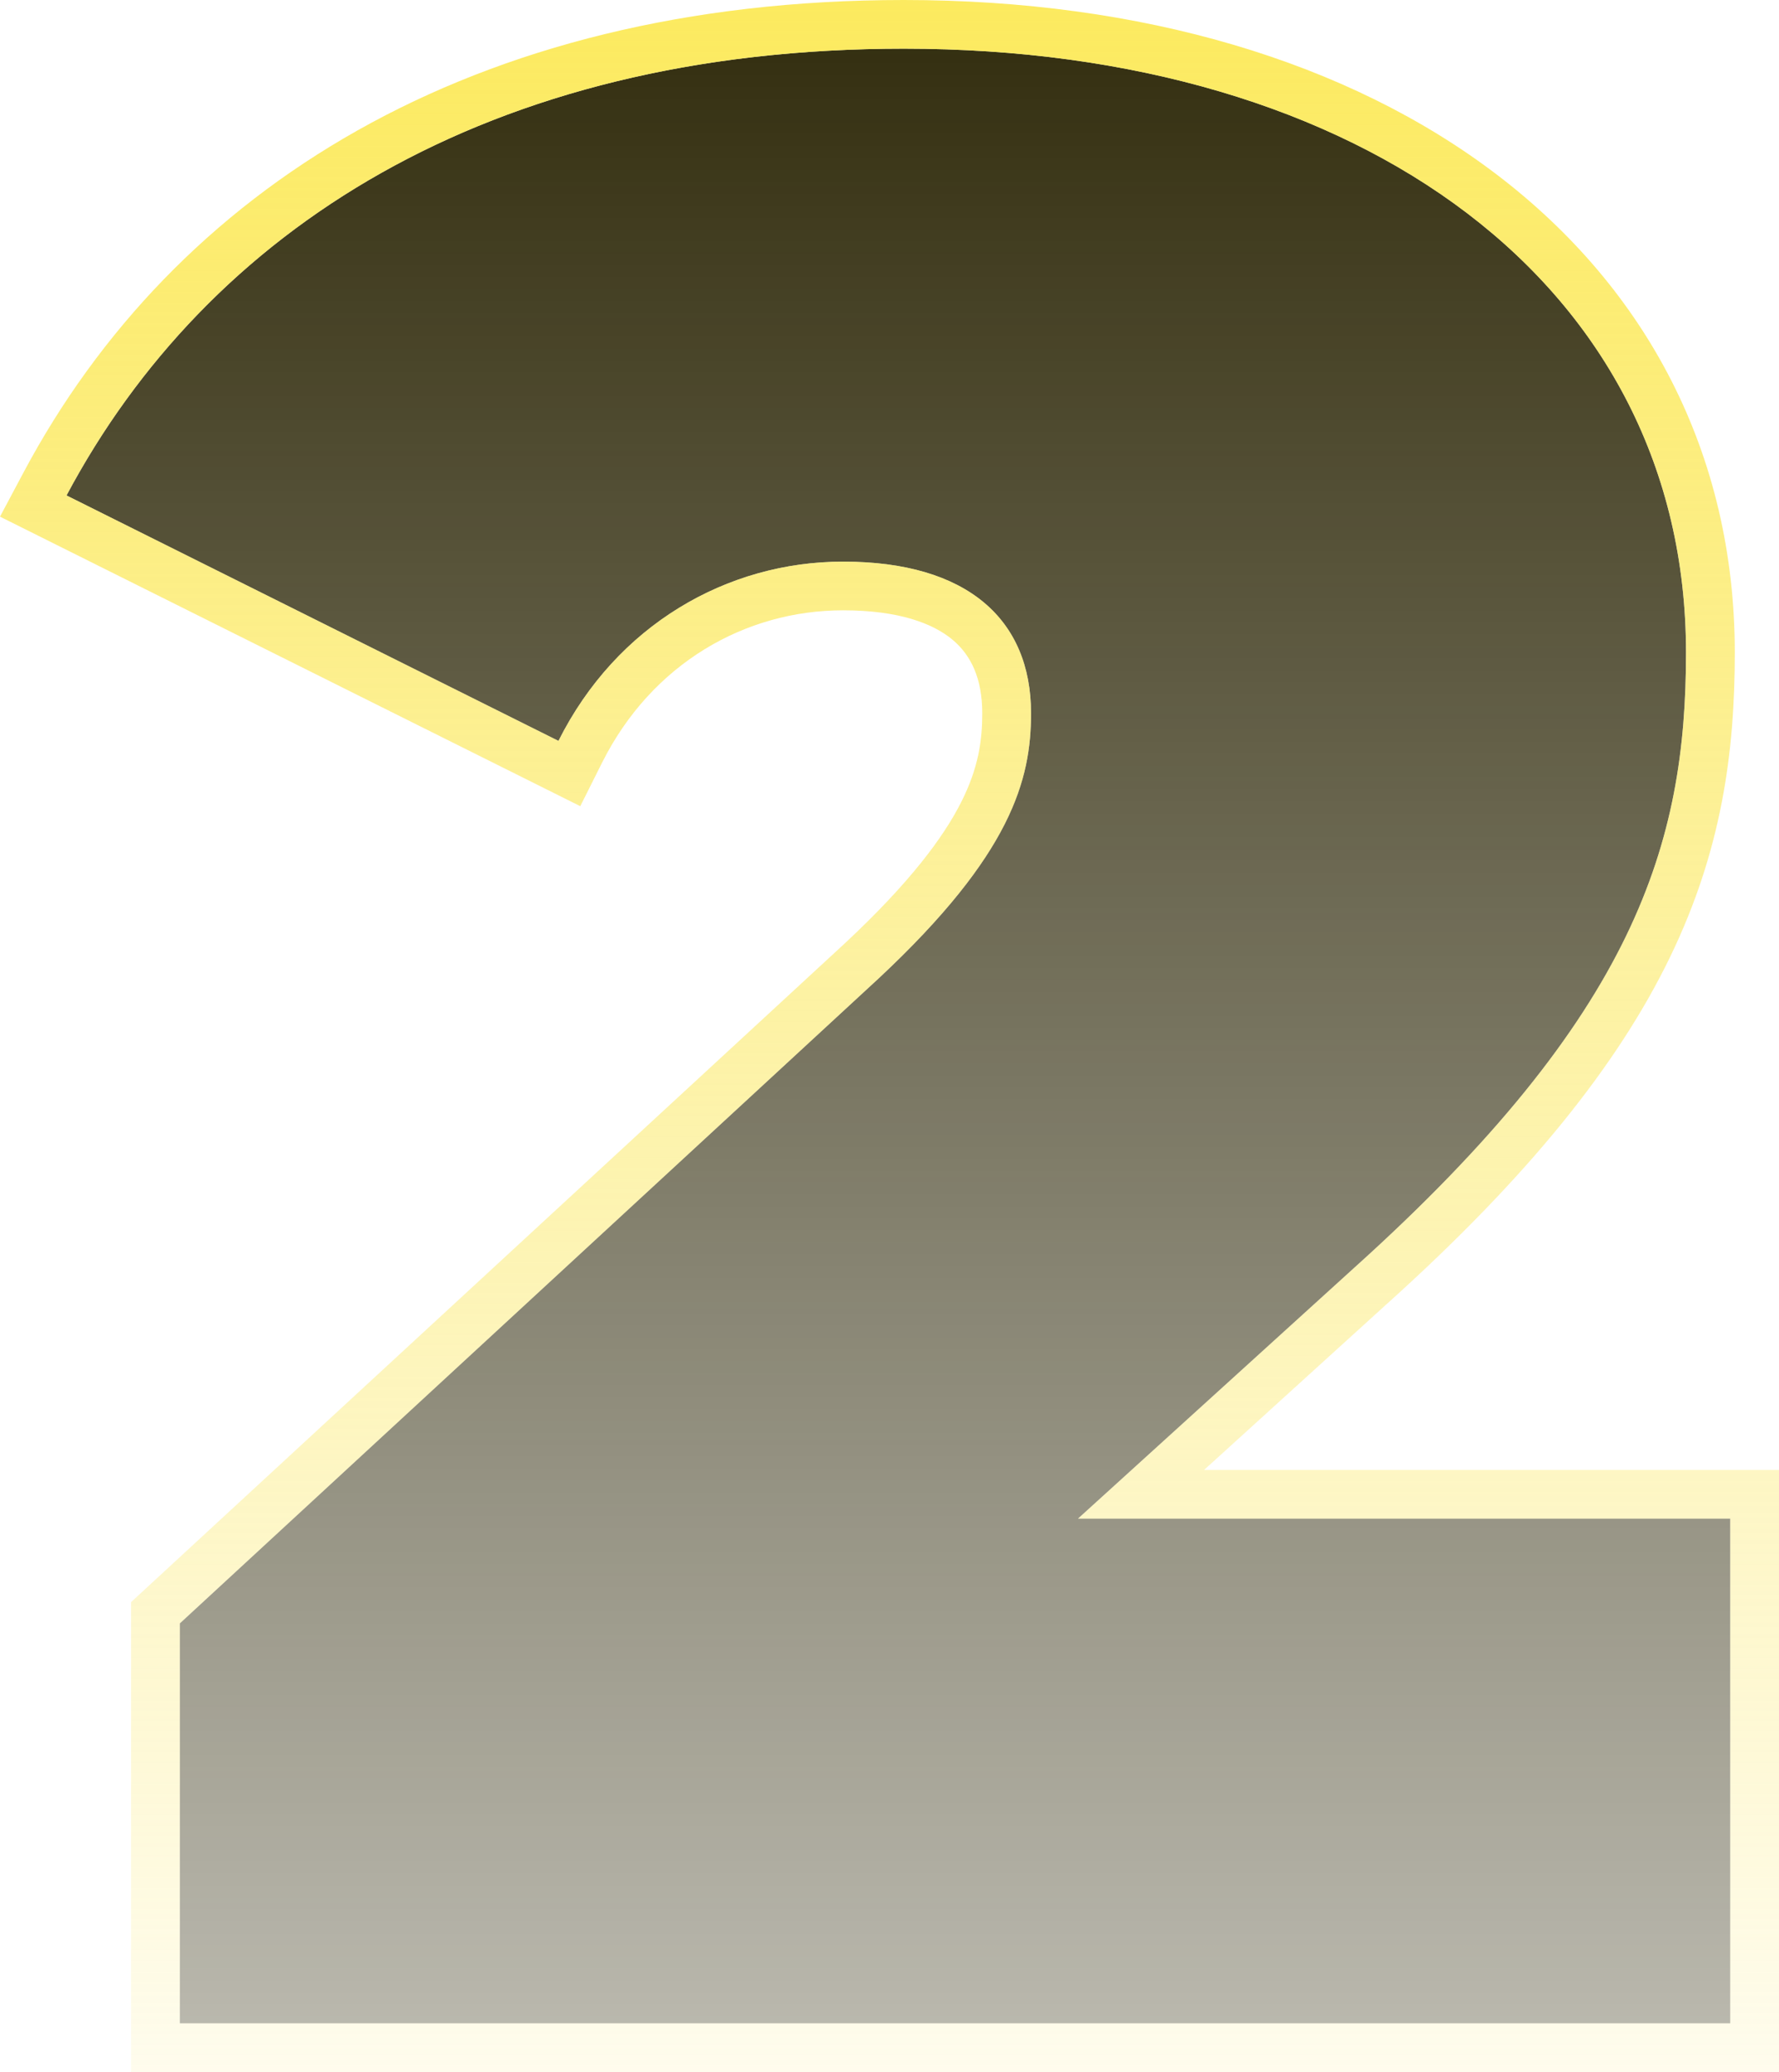
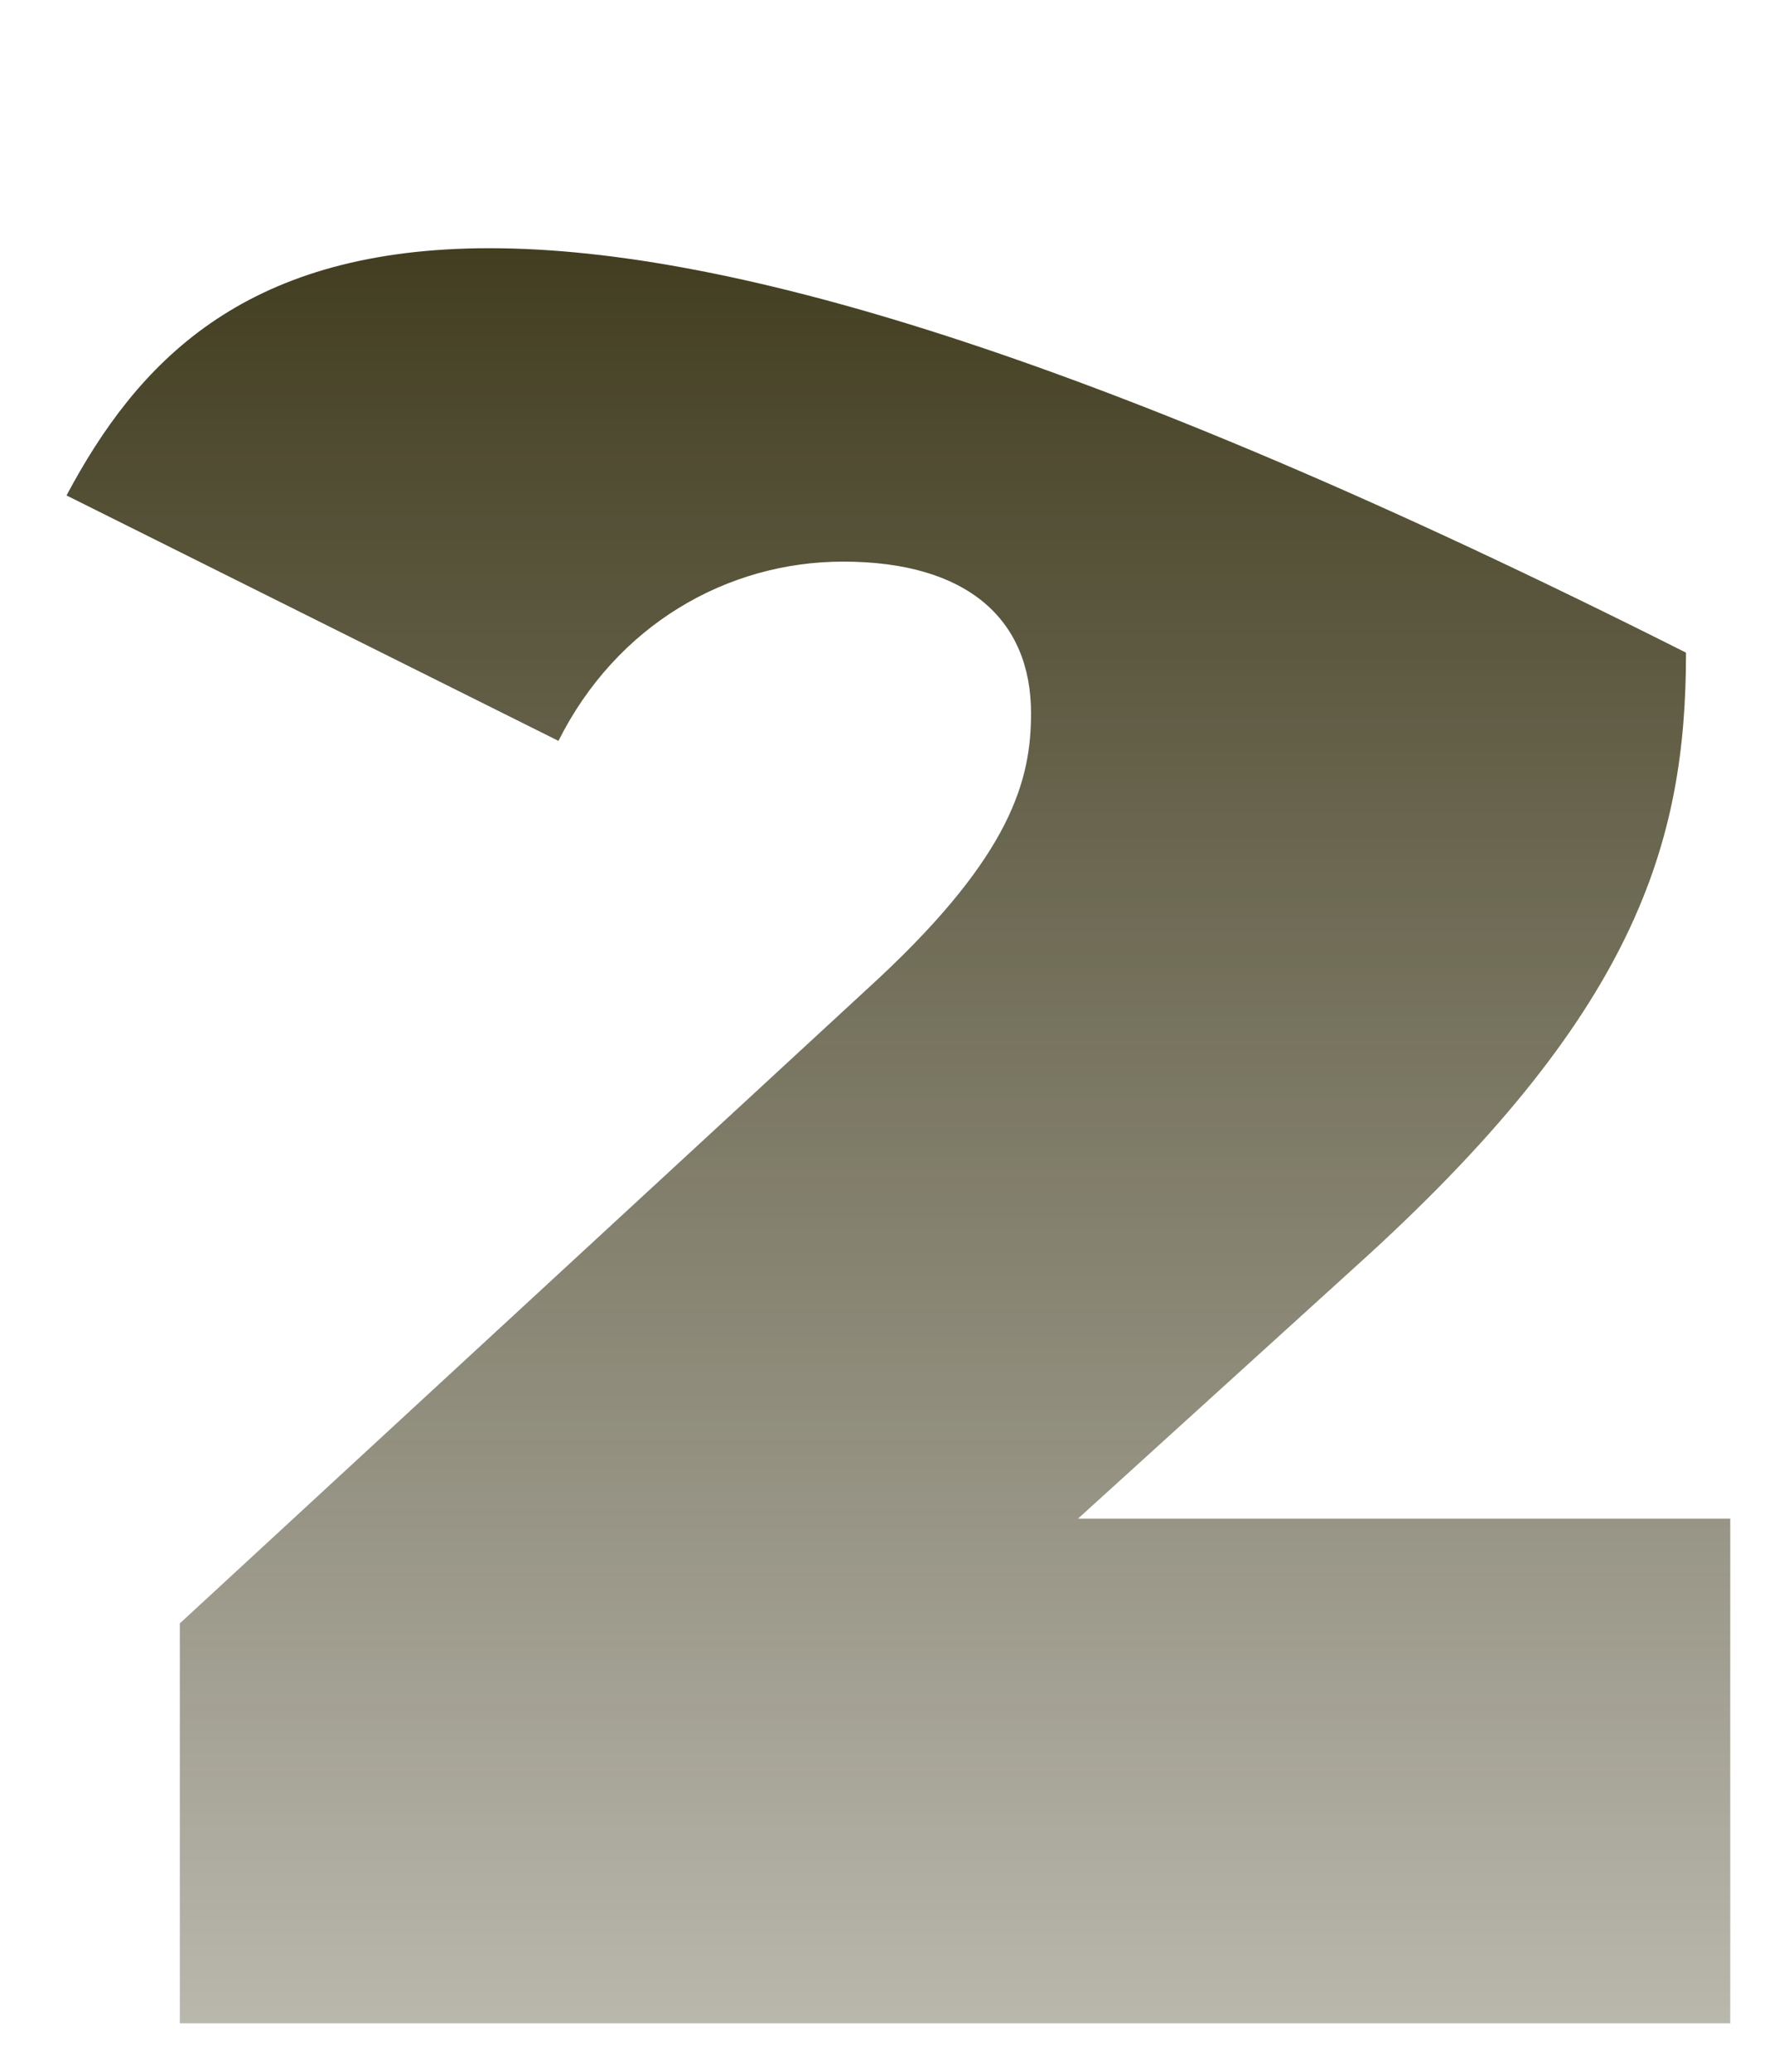
<svg xmlns="http://www.w3.org/2000/svg" width="73" height="85" viewBox="0 0 73 85" fill="none">
-   <path d="M44.236 62.299L55.576 52.004C67.143 41.595 69.184 34.58 69.184 26.774C69.184 11.726 55.916 1.997 37.091 1.997C19.967 1.997 8.513 9.464 2.73 20.325L22.916 30.394C25.297 25.642 29.833 23.04 34.596 23.04C39.699 23.04 42.308 25.416 42.308 29.263C42.308 31.978 41.514 35.033 36.07 40.124L7.379 66.598V83.003H70.999V62.299H44.236Z" fill="url(#paint0_linear_183_381)" />
-   <path fill-rule="evenodd" clip-rule="evenodd" d="M3.721 18.587C9.773 8.675 20.896 1.997 37.091 1.997C55.916 1.997 69.184 11.726 69.184 26.774C69.184 34.58 67.143 41.595 55.576 52.004L44.236 62.299H70.999V83.003H7.379V66.598L36.07 40.124C41.514 35.033 42.308 31.978 42.308 29.263C42.308 25.416 39.699 23.04 34.596 23.04C29.833 23.04 25.297 25.642 22.916 30.394L2.73 20.325C3.044 19.735 3.374 19.156 3.721 18.587ZM34.702 38.667C34.703 38.666 34.705 38.665 34.706 38.663C37.327 36.212 38.708 34.36 39.443 32.904C40.153 31.498 40.306 30.377 40.306 29.263C40.306 27.819 39.837 26.87 39.083 26.241C38.275 25.568 36.868 25.037 34.596 25.037C30.585 25.037 26.745 27.217 24.706 31.287L23.811 33.073L0 21.195L0.962 19.388C7.132 7.801 19.314 0 37.091 0C46.828 0 55.311 2.514 61.41 7.155C67.555 11.829 71.186 18.6 71.186 26.774C71.186 30.878 70.645 34.903 68.519 39.283C66.412 43.624 62.813 48.179 56.919 53.484C56.918 53.485 56.917 53.485 56.916 53.486L49.408 60.303H73V85H5.378V65.725L34.702 38.667Z" fill="url(#paint1_linear_183_381)" />
+   <path d="M44.236 62.299L55.576 52.004C67.143 41.595 69.184 34.58 69.184 26.774C19.967 1.997 8.513 9.464 2.73 20.325L22.916 30.394C25.297 25.642 29.833 23.04 34.596 23.04C39.699 23.04 42.308 25.416 42.308 29.263C42.308 31.978 41.514 35.033 36.07 40.124L7.379 66.598V83.003H70.999V62.299H44.236Z" fill="url(#paint0_linear_183_381)" />
  <defs>
    <linearGradient id="paint0_linear_183_381" x1="38.464" y1="0.852" x2="38.464" y2="125.503" gradientUnits="userSpaceOnUse">
      <stop stop-color="#332E0F" />
      <stop offset="1" stop-color="#332E0F" stop-opacity="0" />
    </linearGradient>
    <linearGradient id="paint1_linear_183_381" x1="38.701" y1="-13.497" x2="38.701" y2="95.648" gradientUnits="userSpaceOnUse">
      <stop stop-color="#FCE849" />
      <stop offset="1" stop-color="#F9E146" stop-opacity="0" />
    </linearGradient>
  </defs>
</svg>